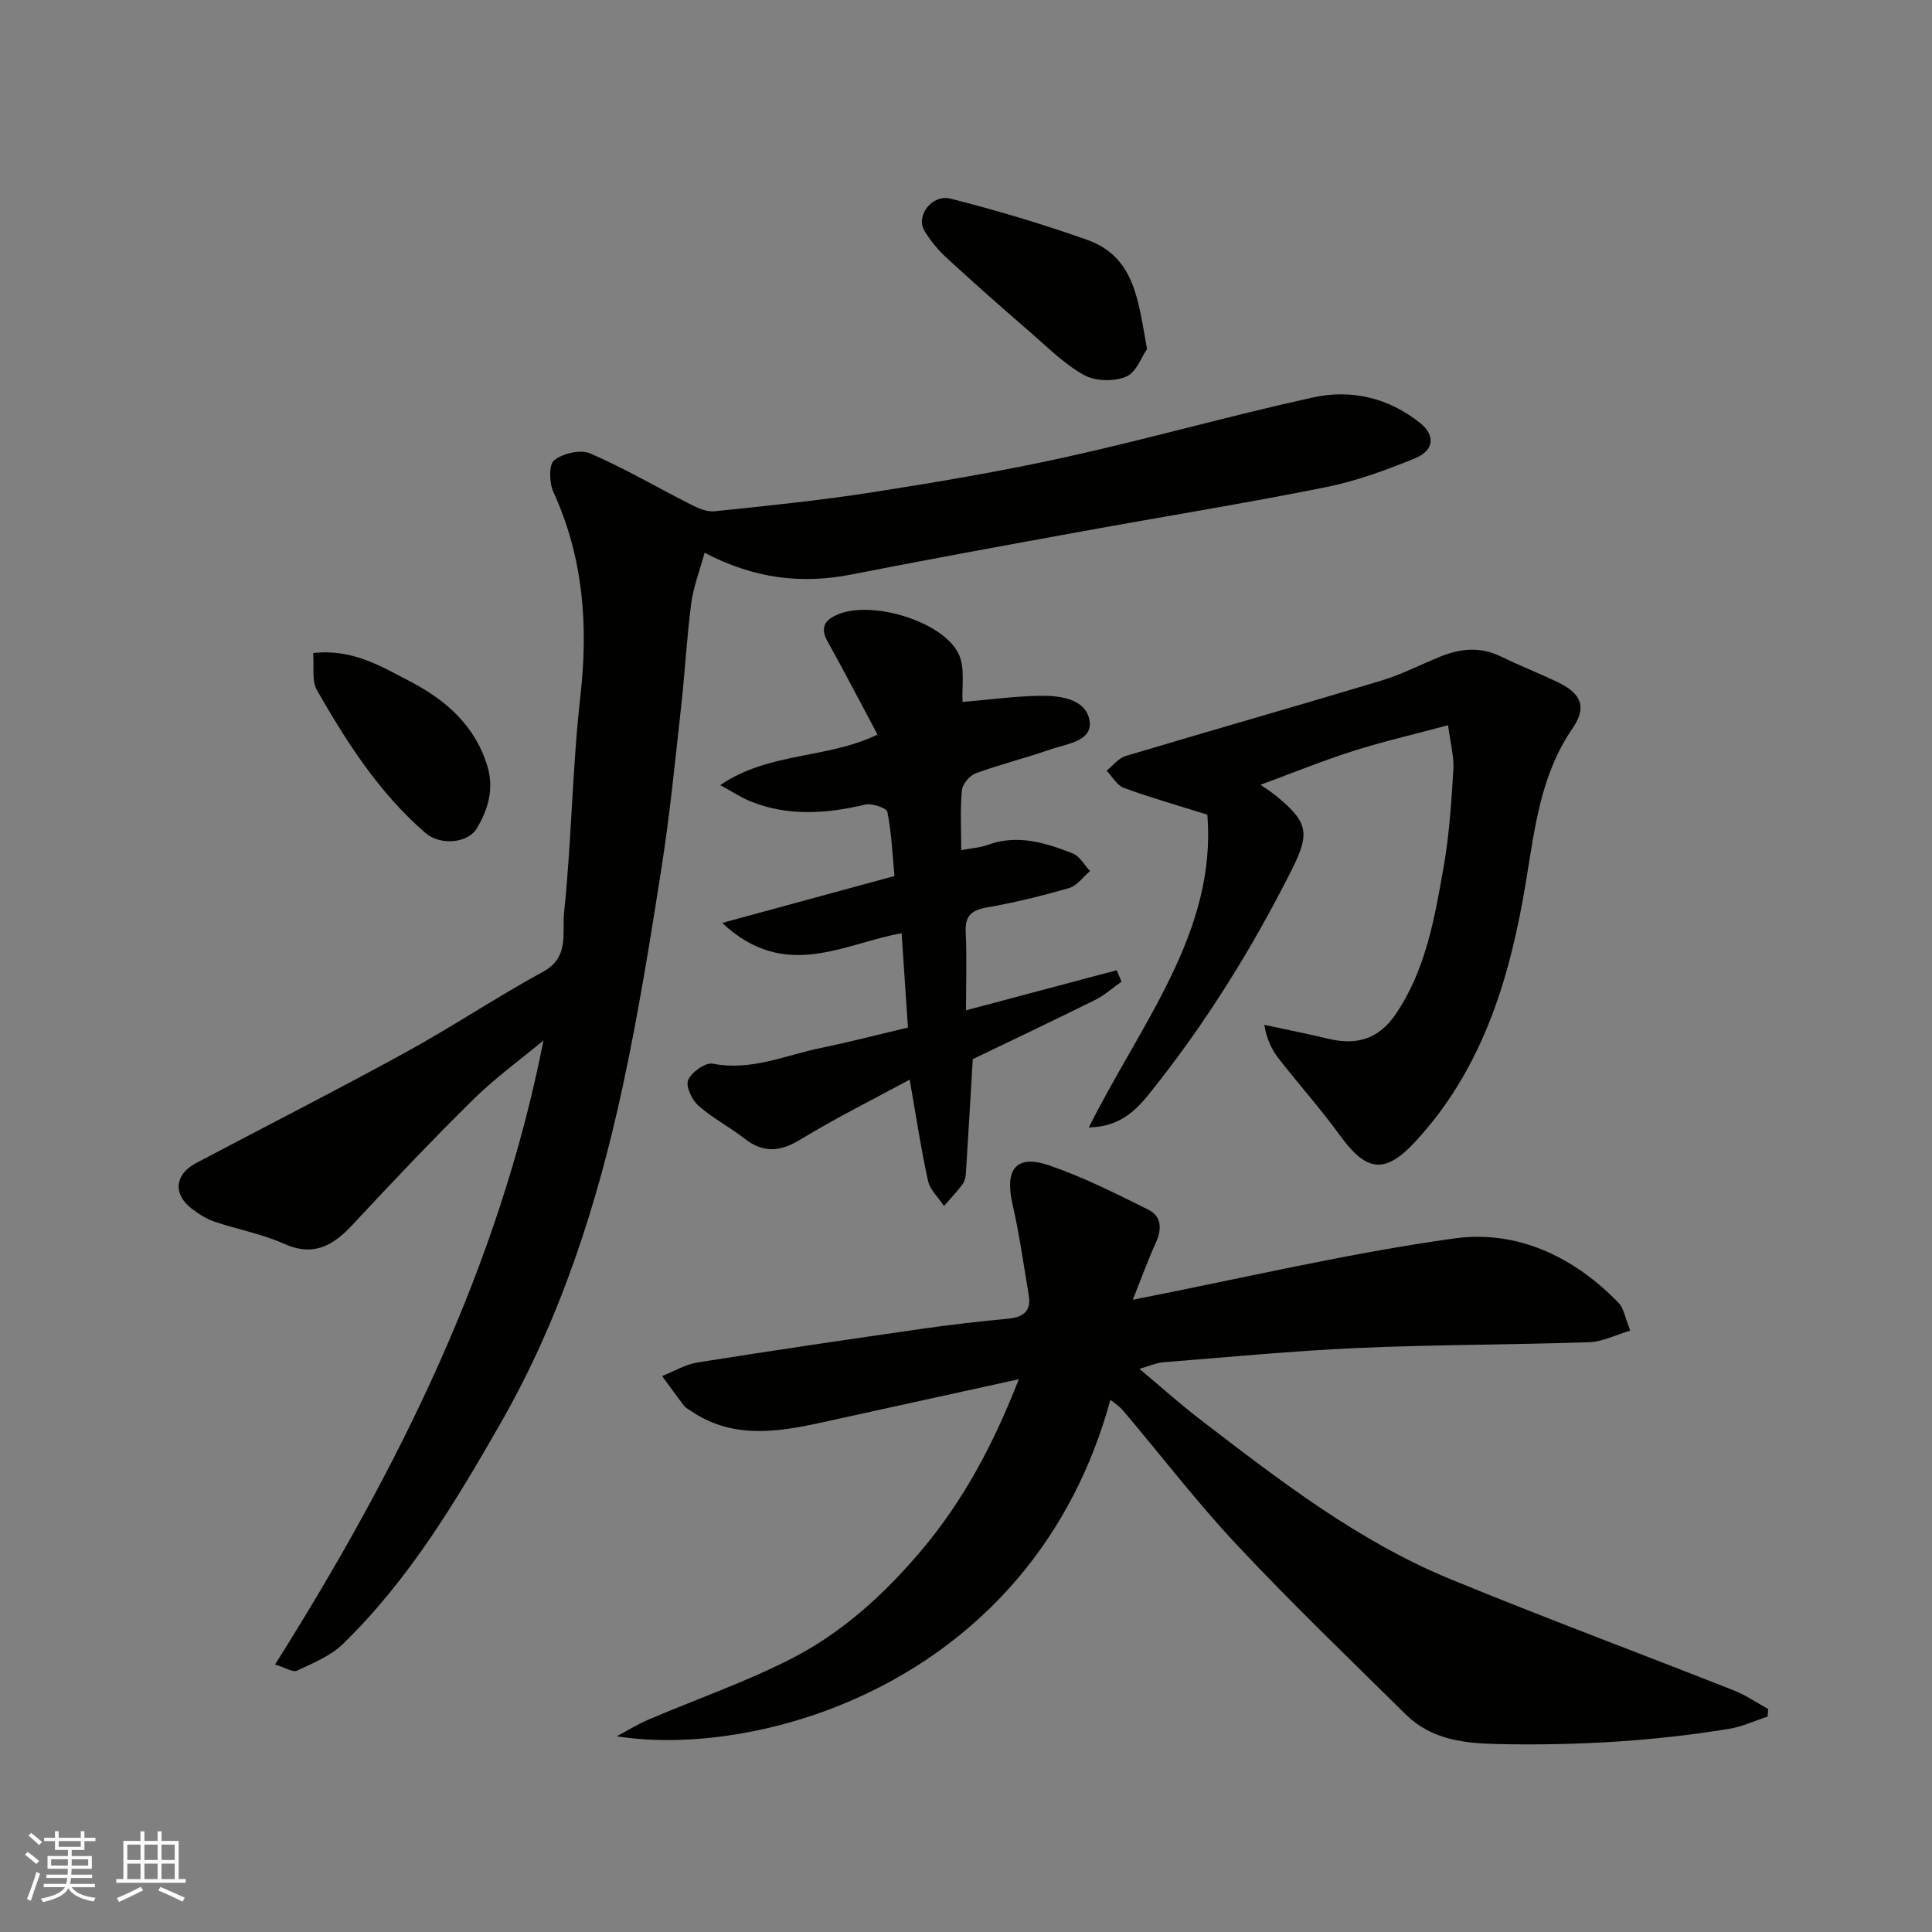
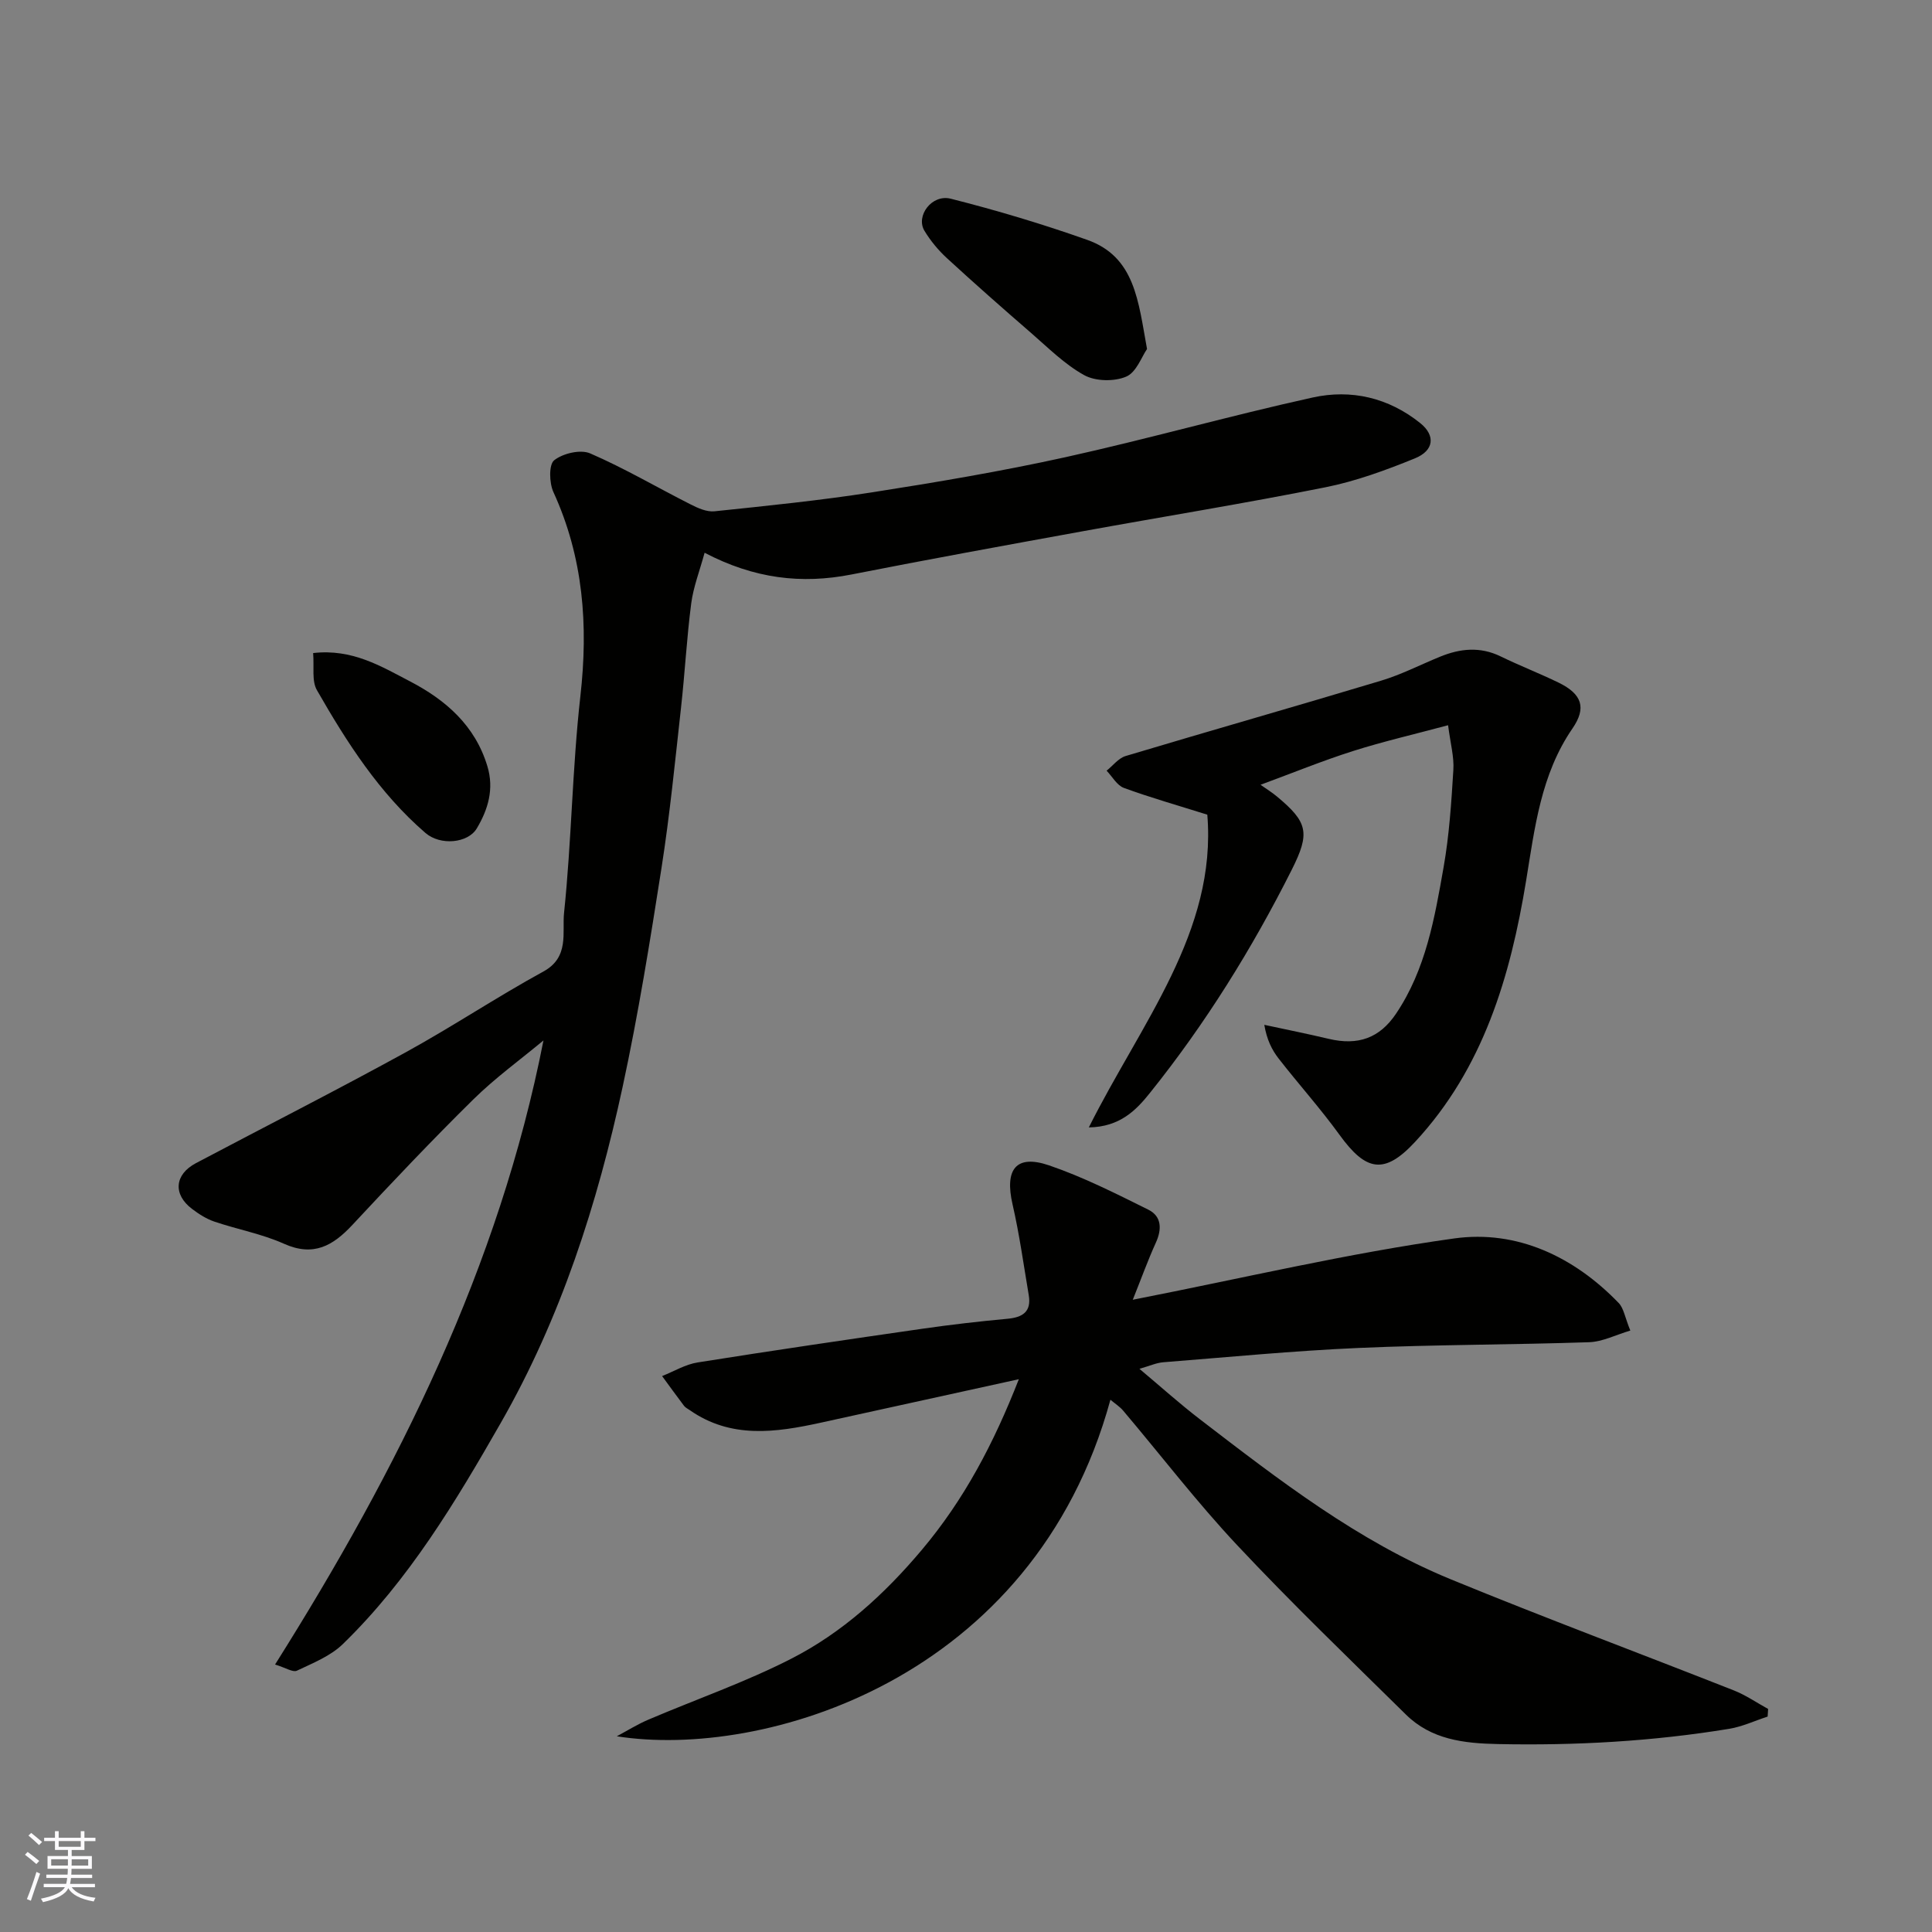
<svg xmlns="http://www.w3.org/2000/svg" enable-background="new 0 0 400 400" viewBox="0 0 400 400">
  <rect x="0" y="0" width="400" height="400" fill="#808080" stroke="none" />
  <g fill="#010100">
-     <path d="m56.95 344.62c25.56-40.57 46.38-82.43 55.57-129.21-4.81 4-10 7.76-14.52 12.21-8.56 8.43-16.83 17.17-25.02 25.96-4.05 4.35-8.07 6.67-14.2 3.92-4.56-2.04-9.61-2.96-14.37-4.57-1.66-.56-3.23-1.56-4.64-2.63-3.99-3.01-3.65-7.13.79-9.48 14.43-7.63 28.98-15.02 43.29-22.87 9.72-5.33 18.97-11.51 28.69-16.83 5.39-2.96 3.82-8.1 4.24-12.11 1.56-14.91 1.7-29.97 3.38-44.86 1.66-14.7.63-28.72-5.59-42.29-.86-1.89-.96-5.68.17-6.57 1.81-1.43 5.44-2.29 7.45-1.42 7.12 3.08 13.85 7.05 20.79 10.56 1.51.77 3.34 1.59 4.93 1.43 10.91-1.14 21.83-2.24 32.66-3.93 13.37-2.09 26.75-4.35 39.96-7.26 17.15-3.79 34.08-8.59 51.24-12.37 7.96-1.76 15.72.02 22.3 5.32 3.11 2.51 2.9 5.64-1.13 7.28-5.99 2.44-12.17 4.71-18.49 5.98-16.79 3.36-33.71 6.09-50.55 9.16-15.88 2.89-31.77 5.78-47.6 8.9-10.35 2.04-20.16.87-30.42-4.5-1.03 3.78-2.32 7.07-2.77 10.48-.93 7.17-1.31 14.4-2.11 21.59-1.23 11.07-2.32 22.18-4.04 33.18-2.37 15.15-4.81 30.31-8.04 45.28-5.24 24.31-12.82 47.92-25.23 69.61-9.34 16.33-19.06 32.55-32.71 45.81-2.56 2.49-6.22 3.94-9.54 5.52-.83.36-2.3-.62-4.49-1.29z" />
+     <path d="m56.95 344.62c25.56-40.57 46.38-82.43 55.57-129.21-4.81 4-10 7.76-14.52 12.21-8.56 8.43-16.83 17.17-25.02 25.96-4.05 4.35-8.07 6.67-14.2 3.92-4.56-2.04-9.61-2.96-14.37-4.57-1.66-.56-3.23-1.56-4.64-2.63-3.99-3.01-3.65-7.13.79-9.48 14.43-7.63 28.98-15.02 43.29-22.87 9.72-5.33 18.97-11.51 28.69-16.83 5.39-2.96 3.82-8.1 4.24-12.11 1.56-14.91 1.7-29.97 3.38-44.86 1.66-14.7.63-28.72-5.59-42.29-.86-1.89-.96-5.68.17-6.57 1.81-1.43 5.44-2.29 7.45-1.42 7.12 3.08 13.85 7.05 20.79 10.56 1.51.77 3.34 1.59 4.93 1.43 10.91-1.14 21.83-2.24 32.66-3.93 13.37-2.09 26.75-4.35 39.96-7.26 17.15-3.79 34.08-8.59 51.24-12.37 7.96-1.76 15.72.02 22.3 5.32 3.11 2.51 2.9 5.64-1.13 7.28-5.99 2.44-12.17 4.71-18.49 5.98-16.79 3.36-33.71 6.09-50.55 9.16-15.88 2.89-31.77 5.78-47.6 8.9-10.35 2.04-20.16.87-30.42-4.5-1.03 3.78-2.32 7.07-2.77 10.48-.93 7.17-1.31 14.4-2.11 21.59-1.23 11.07-2.32 22.18-4.04 33.18-2.37 15.15-4.81 30.31-8.04 45.28-5.24 24.31-12.82 47.92-25.23 69.61-9.34 16.33-19.06 32.55-32.71 45.81-2.56 2.49-6.22 3.94-9.54 5.52-.83.36-2.3-.62-4.49-1.29" />
    <path d="m234.53 269.1c22.84-4.47 44.57-9.64 66.59-12.7 12.92-1.79 24.74 3.75 34.02 13.38 1.03 1.07 1.27 2.92 2.4 5.7-3.01.89-5.74 2.31-8.51 2.41-15.92.54-31.87.49-47.78 1.19-13.48.59-26.94 1.9-40.4 2.96-1.43.11-2.82.76-4.94 1.36 4.37 3.67 8.33 7.23 12.55 10.47 16.34 12.54 32.67 25.21 51.91 33.11 19.41 7.97 39.08 15.3 58.6 23 2.49.98 4.74 2.55 7.1 3.84-.03.53-.07 1.05-.1 1.58-2.64.86-5.23 2.08-7.94 2.53-15.85 2.6-31.8 3.49-47.87 3.16-7.12-.14-13.83-.93-19.09-6.12-11.76-11.59-23.67-23.05-34.96-35.09-8.3-8.85-15.72-18.54-23.57-27.82-.71-.84-1.68-1.45-2.64-2.26-15.9 58.2-72.1 74.43-102.2 69.68 2.15-1.15 4.24-2.46 6.48-3.42 9.88-4.22 20.1-7.76 29.64-12.64 10.58-5.41 19.28-13.33 27.03-22.53 8.76-10.4 14.89-22.04 20.09-35.34-14.06 3.09-27.53 6.05-41 9-9.32 2.04-18.59 3.38-27.14-2.6-.4-.28-.89-.51-1.18-.89-1.54-2.03-3.03-4.11-4.54-6.16 2.45-.97 4.82-2.42 7.36-2.82 15.49-2.47 31.01-4.74 46.54-6.98 5.84-.84 11.71-1.52 17.58-2.06 3.18-.29 5.01-1.46 4.43-4.9-1.06-6.27-1.93-12.59-3.35-18.78-1.68-7.29.72-10.42 7.57-8.08 7.06 2.41 13.81 5.83 20.52 9.16 2.79 1.38 2.86 4.05 1.56 6.88-1.61 3.54-2.93 7.21-4.76 11.78z" />
    <path d="m299.81 150.15c-6.99 1.88-13.44 3.36-19.73 5.36-6.31 2.01-12.47 4.53-19.1 6.97 1.3.92 2.38 1.58 3.35 2.39 6.48 5.37 6.94 7.59 3.12 15.19-8.24 16.39-17.89 31.91-29.37 46.22-2.86 3.57-6.19 7.03-12.65 7.14 10.77-21.54 26.53-40.52 24.53-64.75-6.19-1.95-11.81-3.54-17.27-5.54-1.44-.53-2.4-2.34-3.58-3.57 1.3-1.03 2.45-2.58 3.93-3.03 17.61-5.28 35.29-10.3 52.89-15.6 4.19-1.26 8.14-3.3 12.2-4.96 4.17-1.71 8.31-2.14 12.56-.07 3.96 1.93 8.08 3.52 12.04 5.45 4.83 2.37 5.76 5.21 2.84 9.46-6.55 9.52-7.81 20.56-9.6 31.5-3.26 19.89-8.87 38.89-23 54.11-6.35 6.84-10.16 6.11-15.64-1.47-3.94-5.44-8.45-10.46-12.58-15.76-1.42-1.82-2.47-3.93-2.99-7.01 4.45.96 8.91 1.85 13.33 2.9 6.1 1.45 10.54-.17 13.92-5.17 6.2-9.19 8.02-19.85 9.88-30.41 1.16-6.61 1.6-13.37 2.01-20.08.18-2.67-.59-5.41-1.09-9.27z" />
-     <path d="m200 209.17c10.84-2.88 21.02-5.59 31.19-8.29.34.79.67 1.57 1.01 2.36-1.82 1.28-3.52 2.82-5.49 3.8-8.63 4.28-17.33 8.4-25.31 12.24-.49 8.24-.93 15.91-1.42 23.58-.05.79-.22 1.7-.67 2.3-1.19 1.59-2.57 3.03-3.87 4.53-1.14-1.74-2.89-3.34-3.31-5.24-1.44-6.52-2.42-13.14-3.79-20.92-7.62 4.13-15.28 7.92-22.54 12.35-4.24 2.59-7.72 2.93-11.68-.16-3.08-2.41-6.64-4.24-9.54-6.83-1.34-1.19-2.66-4.03-2.1-5.3.72-1.63 3.57-3.66 5.08-3.37 7.96 1.57 15.04-1.75 22.42-3.26 5.89-1.21 11.72-2.73 18-4.21-.43-6.43-.86-12.8-1.31-19.53-11.89 2.06-24.1 10.12-37.15-2.14 12.43-3.38 23.68-6.44 35.67-9.71-.4-4.24-.59-8.81-1.46-13.26-.16-.82-3.21-1.86-4.62-1.53-7.99 1.9-15.88 2.47-23.67-.64-1.92-.76-3.66-1.95-6.33-3.39 10.17-6.92 21.98-5.36 32.57-10.46-3.47-6.5-6.81-12.95-10.35-19.3-1.63-2.93-.5-4.46 2.14-5.58 6.97-2.96 21.6 1.33 24.96 8.09 1.45 2.9.66 6.92.86 10.03 5.35-.46 10.51-1.15 15.68-1.27 4.31-.1 9.81.54 10.6 5.09.76 4.37-4.84 4.86-8.22 6.05-5.06 1.78-10.29 3.05-15.32 4.9-1.27.47-2.76 2.23-2.88 3.51-.38 3.94-.14 7.94-.14 12.4 2.11-.4 3.88-.5 5.47-1.08 6.18-2.26 11.96-.46 17.61 1.76 1.45.57 2.41 2.4 3.59 3.65-1.43 1.21-2.69 3.04-4.33 3.52-5.61 1.63-11.32 3.01-17.07 4.03-3.21.57-4.5 1.76-4.34 5.11.25 5.27.06 10.54.06 16.17z" />
    <path d="m237.48 72.26c-1.1 1.56-2.2 4.83-4.32 5.72-2.47 1.05-6.34.98-8.67-.3-4.08-2.25-7.52-5.72-11.11-8.83-5.84-5.06-11.64-10.17-17.33-15.4-1.79-1.65-3.41-3.6-4.66-5.68-1.84-3.07 1.54-7.62 5.45-6.63 9.53 2.41 18.99 5.24 28.25 8.52 9.92 3.51 10.58 12.71 12.39 22.6z" />
    <path d="m64.83 135.21c8.08-.93 14.05 2.73 20.04 5.85 7.4 3.85 13.5 9.14 16.04 17.59 1.42 4.7.14 8.95-2.2 12.87-1.83 3.06-7.53 3.61-10.63.93-9.56-8.25-16.28-18.76-22.47-29.57-1.1-1.91-.54-4.78-.78-7.67z" />
  </g>
  <path d="m5.17 384 .55-.58c.85.61 1.65 1.24 2.4 1.87l-.59.64c-.83-.73-1.62-1.37-2.36-1.93m1.22 9.53-.82-.34c.71-1.76 1.37-3.64 1.98-5.63.24.13.5.25.76.36-.6 1.67-1.24 3.54-1.92 5.61m-.5-13.5.57-.54c.56.44 1.31 1.06 2.26 1.87l-.64.64c-.68-.66-1.41-1.32-2.19-1.97m3.25.46h2.24v-1.36h.77v1.36h4.57v-1.36h.76v1.36h2.28v.69h-2.28v1.84h-2.64v1.26h4.18v2.64h-4.21c0 .45-.02.86-.05 1.21h4.32v.69h-4.38c-.04.34-.1.75-.19 1.22h5.15v.69h-4.82c.87 1.19 2.51 1.92 4.93 2.19-.17.31-.3.57-.37.76-2.77-.49-4.52-1.41-5.26-2.76-.56 1.26-2.3 2.23-5.24 2.9-.12-.24-.26-.48-.43-.72 2.73-.55 4.38-1.34 4.96-2.38h-4.38v-.69h4.65c.1-.38.17-.79.21-1.22h-4.32v-.69h4.4c.03-.34.05-.75.05-1.21h-4.2v-2.64h4.23v-1.26h-2.69v-1.84h-2.24zm1.46 4.46v1.29h3.45c.01-.4.02-.57.01-.53v-.32-.45h-3.46zm1.55-2.59h4.57v-1.19h-4.57zm6.11 2.59h-3.42v.77c-.01.19-.01.37-.02.53h3.44z" fill="#fbfafc" />
-   <path d="m32.63 379.16h.82v1.98h3.54v7.89h1.45v.78h-14.36v-.78h1.46v-7.89h3.54v-1.98h.82v1.98h2.73zm-3.49 11.48.5.73c-1.61.82-3.28 1.63-5 2.41-.13-.27-.28-.55-.44-.82 1.75-.72 3.4-1.49 4.94-2.32m-2.78-5.55h2.73v-3.18h-2.73zm0 3.95h2.73v-3.2h-2.73zm3.54-3.95h2.73v-3.18h-2.73zm0 3.95h2.73v-3.2h-2.73zm7.89 4.68c-1.84-.92-3.51-1.7-5.02-2.32l.45-.73c1.89.8 3.57 1.55 5.04 2.23zm-1.62-11.81h-2.73v3.18h2.73zm-2.73 7.13h2.73v-3.2h-2.73z" fill="#fbfafc" />
</svg>